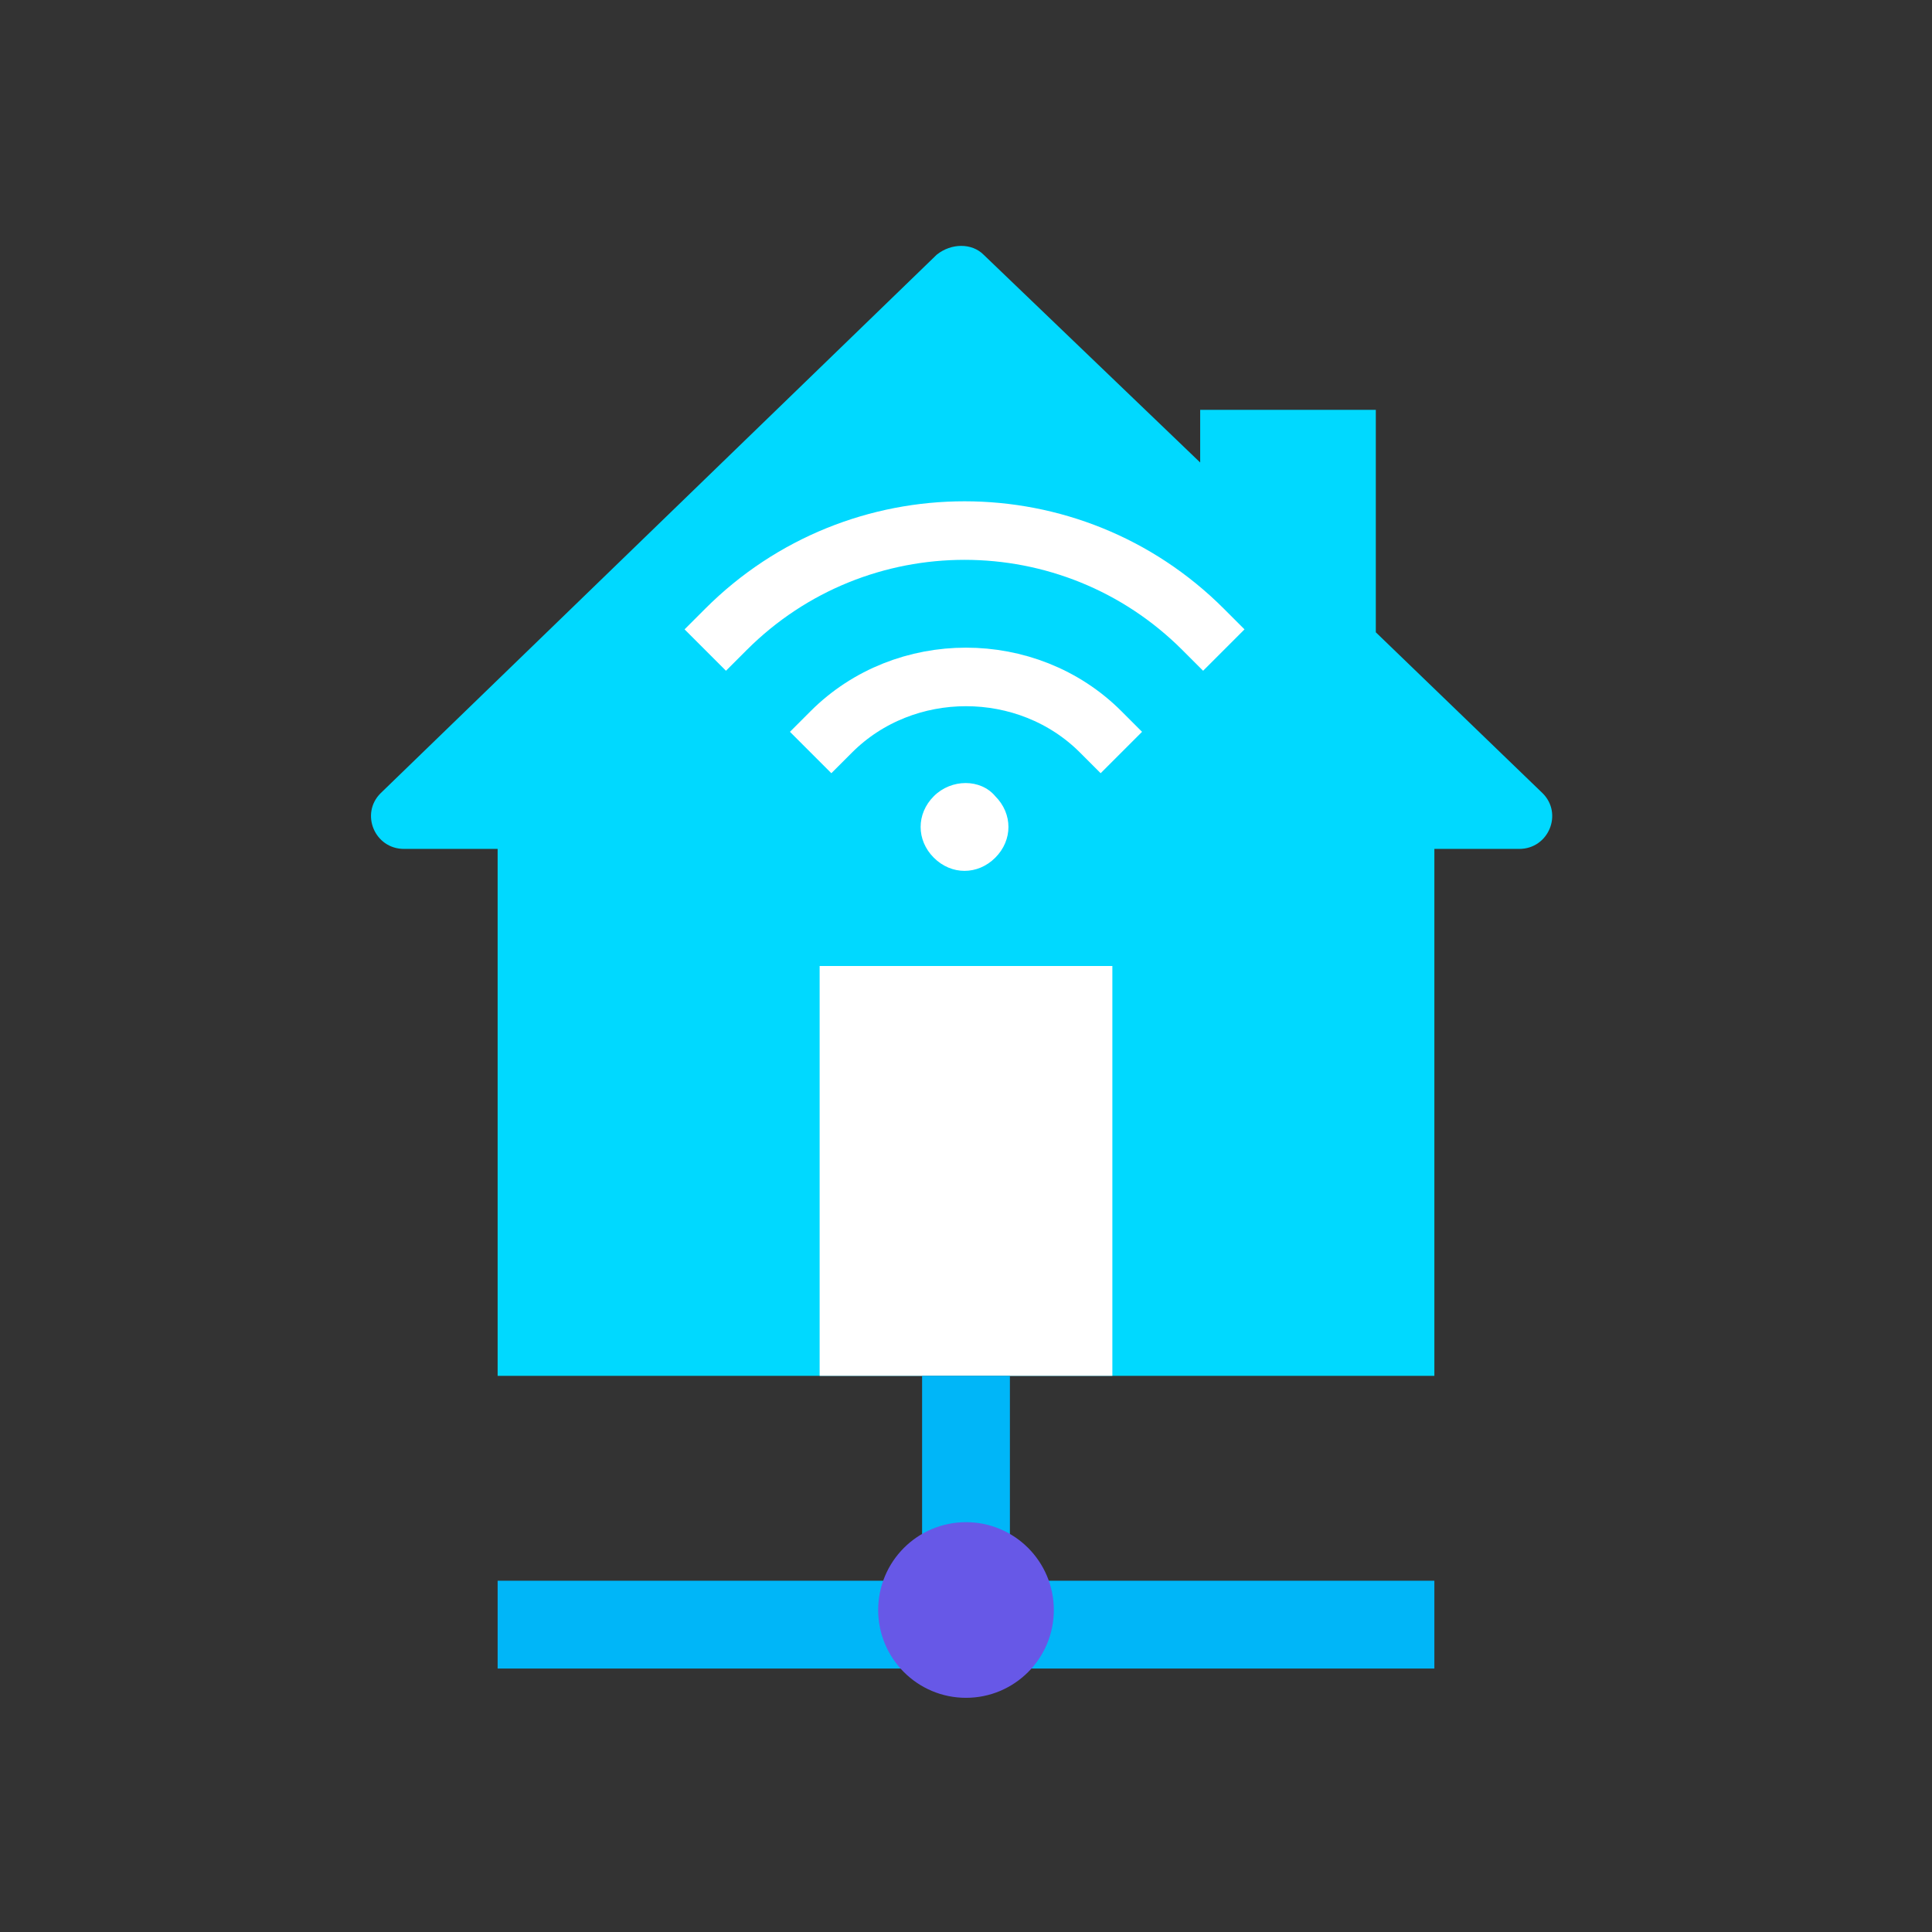
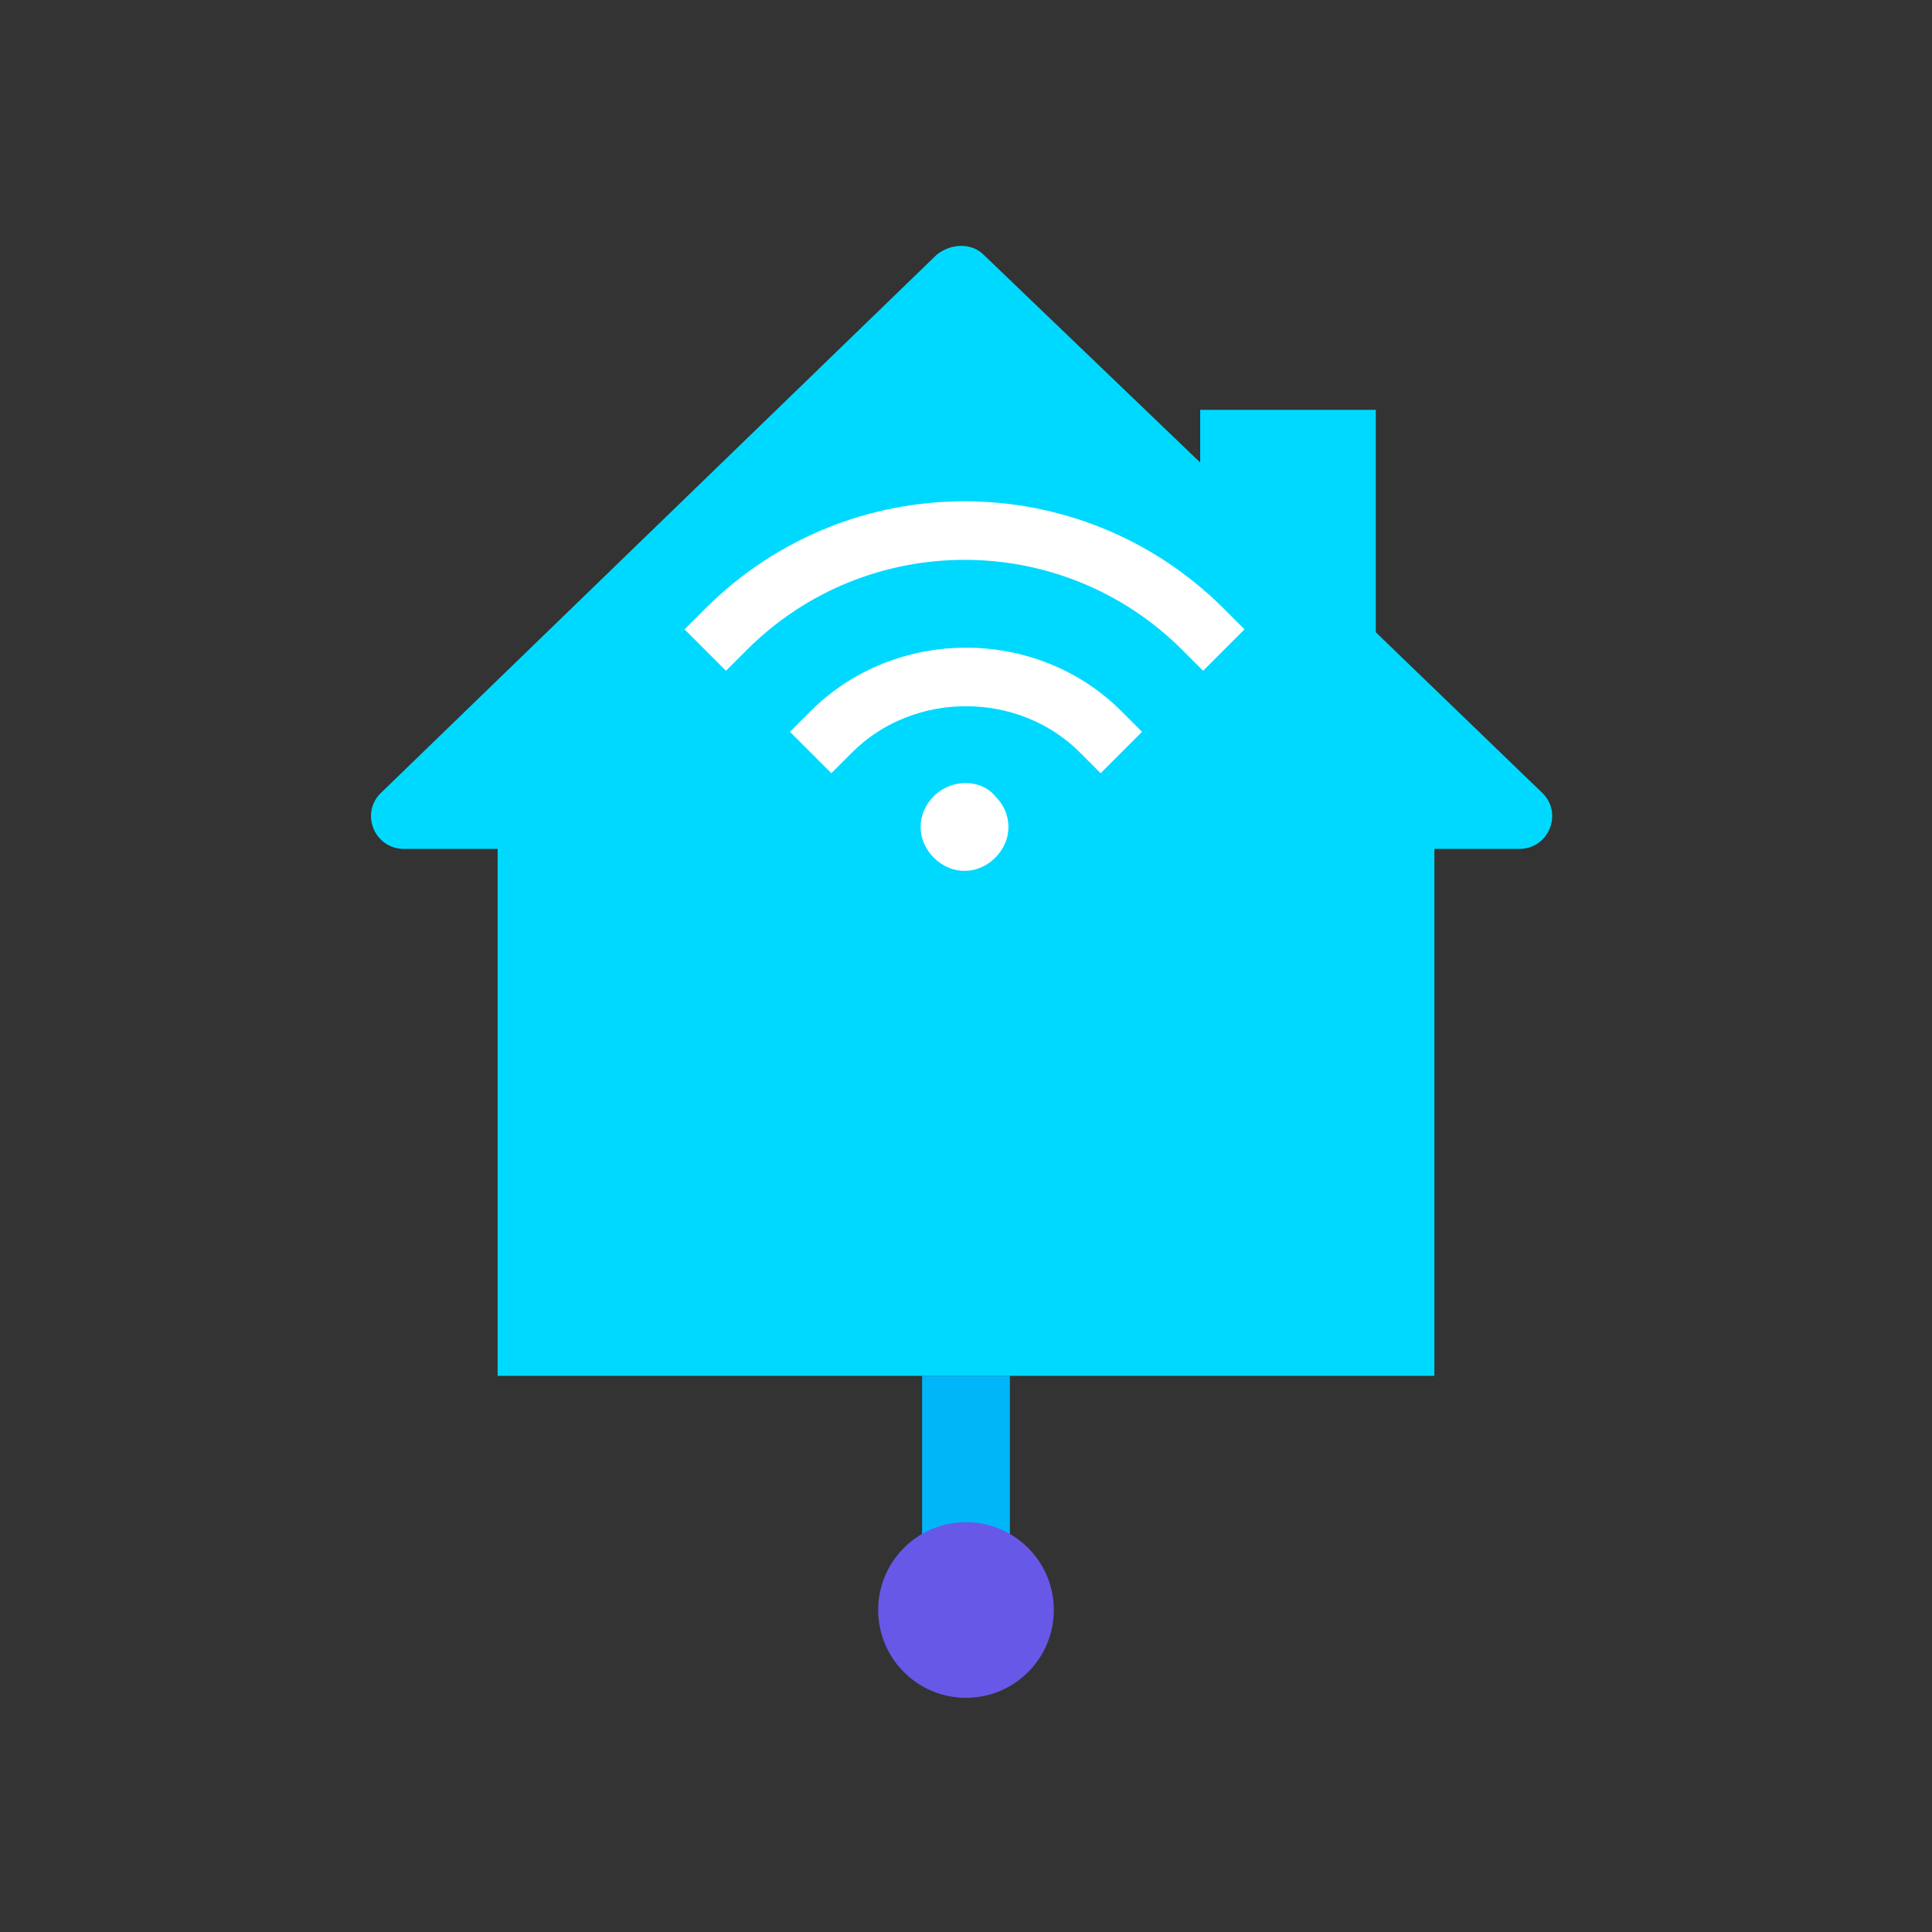
<svg xmlns="http://www.w3.org/2000/svg" width="66px" height="66px" viewBox="0 0 66 66">
  <rect x="0" y="0" width="66" height="66" fill="#333333" stroke="none" />
  <title>img_coverme_8</title>
  <g id="img_coverme_8" stroke="none" stroke-width="1" fill="none" fill-rule="evenodd">
    <g id="iconfinder___network_smart_house_wifi_5685989" transform="translate(12, 8)">
      <path d="M40.7,19.1 L35,13.6 L35,6 L29,6 L29,7.8 L21.6,0.7 C21.2,0.3 20.5,0.3 20,0.7 L1,19.1 C0.3,19.8 0.8,21 1.8,21 L5,21 L5,39 L37,39 L37,21 L39.9,21 C40.9,21 41.4,19.8 40.7,19.1 Z" id="Path" fill="#00D9FF" fill-rule="nonzero" />
-       <rect id="Rectangle" fill="#FFFFFF" fill-rule="nonzero" x="16" y="25" width="10" height="14" />
-       <line x1="5" y1="47.5" x2="37" y2="47.5" id="Path" stroke="#00B6F8" stroke-width="3" />
      <line x1="21" y1="47" x2="21" y2="39" id="Path" stroke="#00B6F8" stroke-width="3" />
      <circle id="Oval" fill="#6758E7" fill-rule="nonzero" cx="21" cy="47" r="3" />
-       <path d="M19.9,19.2 L19.9,19.2 C19.3,19.8 19.3,20.7 19.9,21.3 L19.9,21.3 C20.5,21.9 21.4,21.9 22,21.3 L22,21.3 C22.6,20.7 22.6,19.8 22,19.2 L22,19.2 C21.5,18.6 20.5,18.6 19.9,19.2 Z" id="Path" fill="#FFFFFF" fill-rule="nonzero" />
+       <path d="M19.9,19.2 L19.9,19.2 C19.3,19.8 19.3,20.7 19.9,21.3 L19.9,21.3 C20.5,21.9 21.4,21.9 22,21.3 L22,21.3 C22.6,20.7 22.6,19.8 22,19.2 L22,19.2 C21.5,18.6 20.5,18.6 19.9,19.2 " id="Path" fill="#FFFFFF" fill-rule="nonzero" />
      <path d="M25.6,17 C23.1,14.5 18.9,14.5 16.4,17" id="Path" stroke="#FFFFFF" stroke-width="2" stroke-linecap="square" />
      <path d="M29.1,13.5 C24.6,9 17.3,9 12.8,13.5" id="Path" stroke="#FFFFFF" stroke-width="2" stroke-linecap="square" />
    </g>
  </g>
</svg>